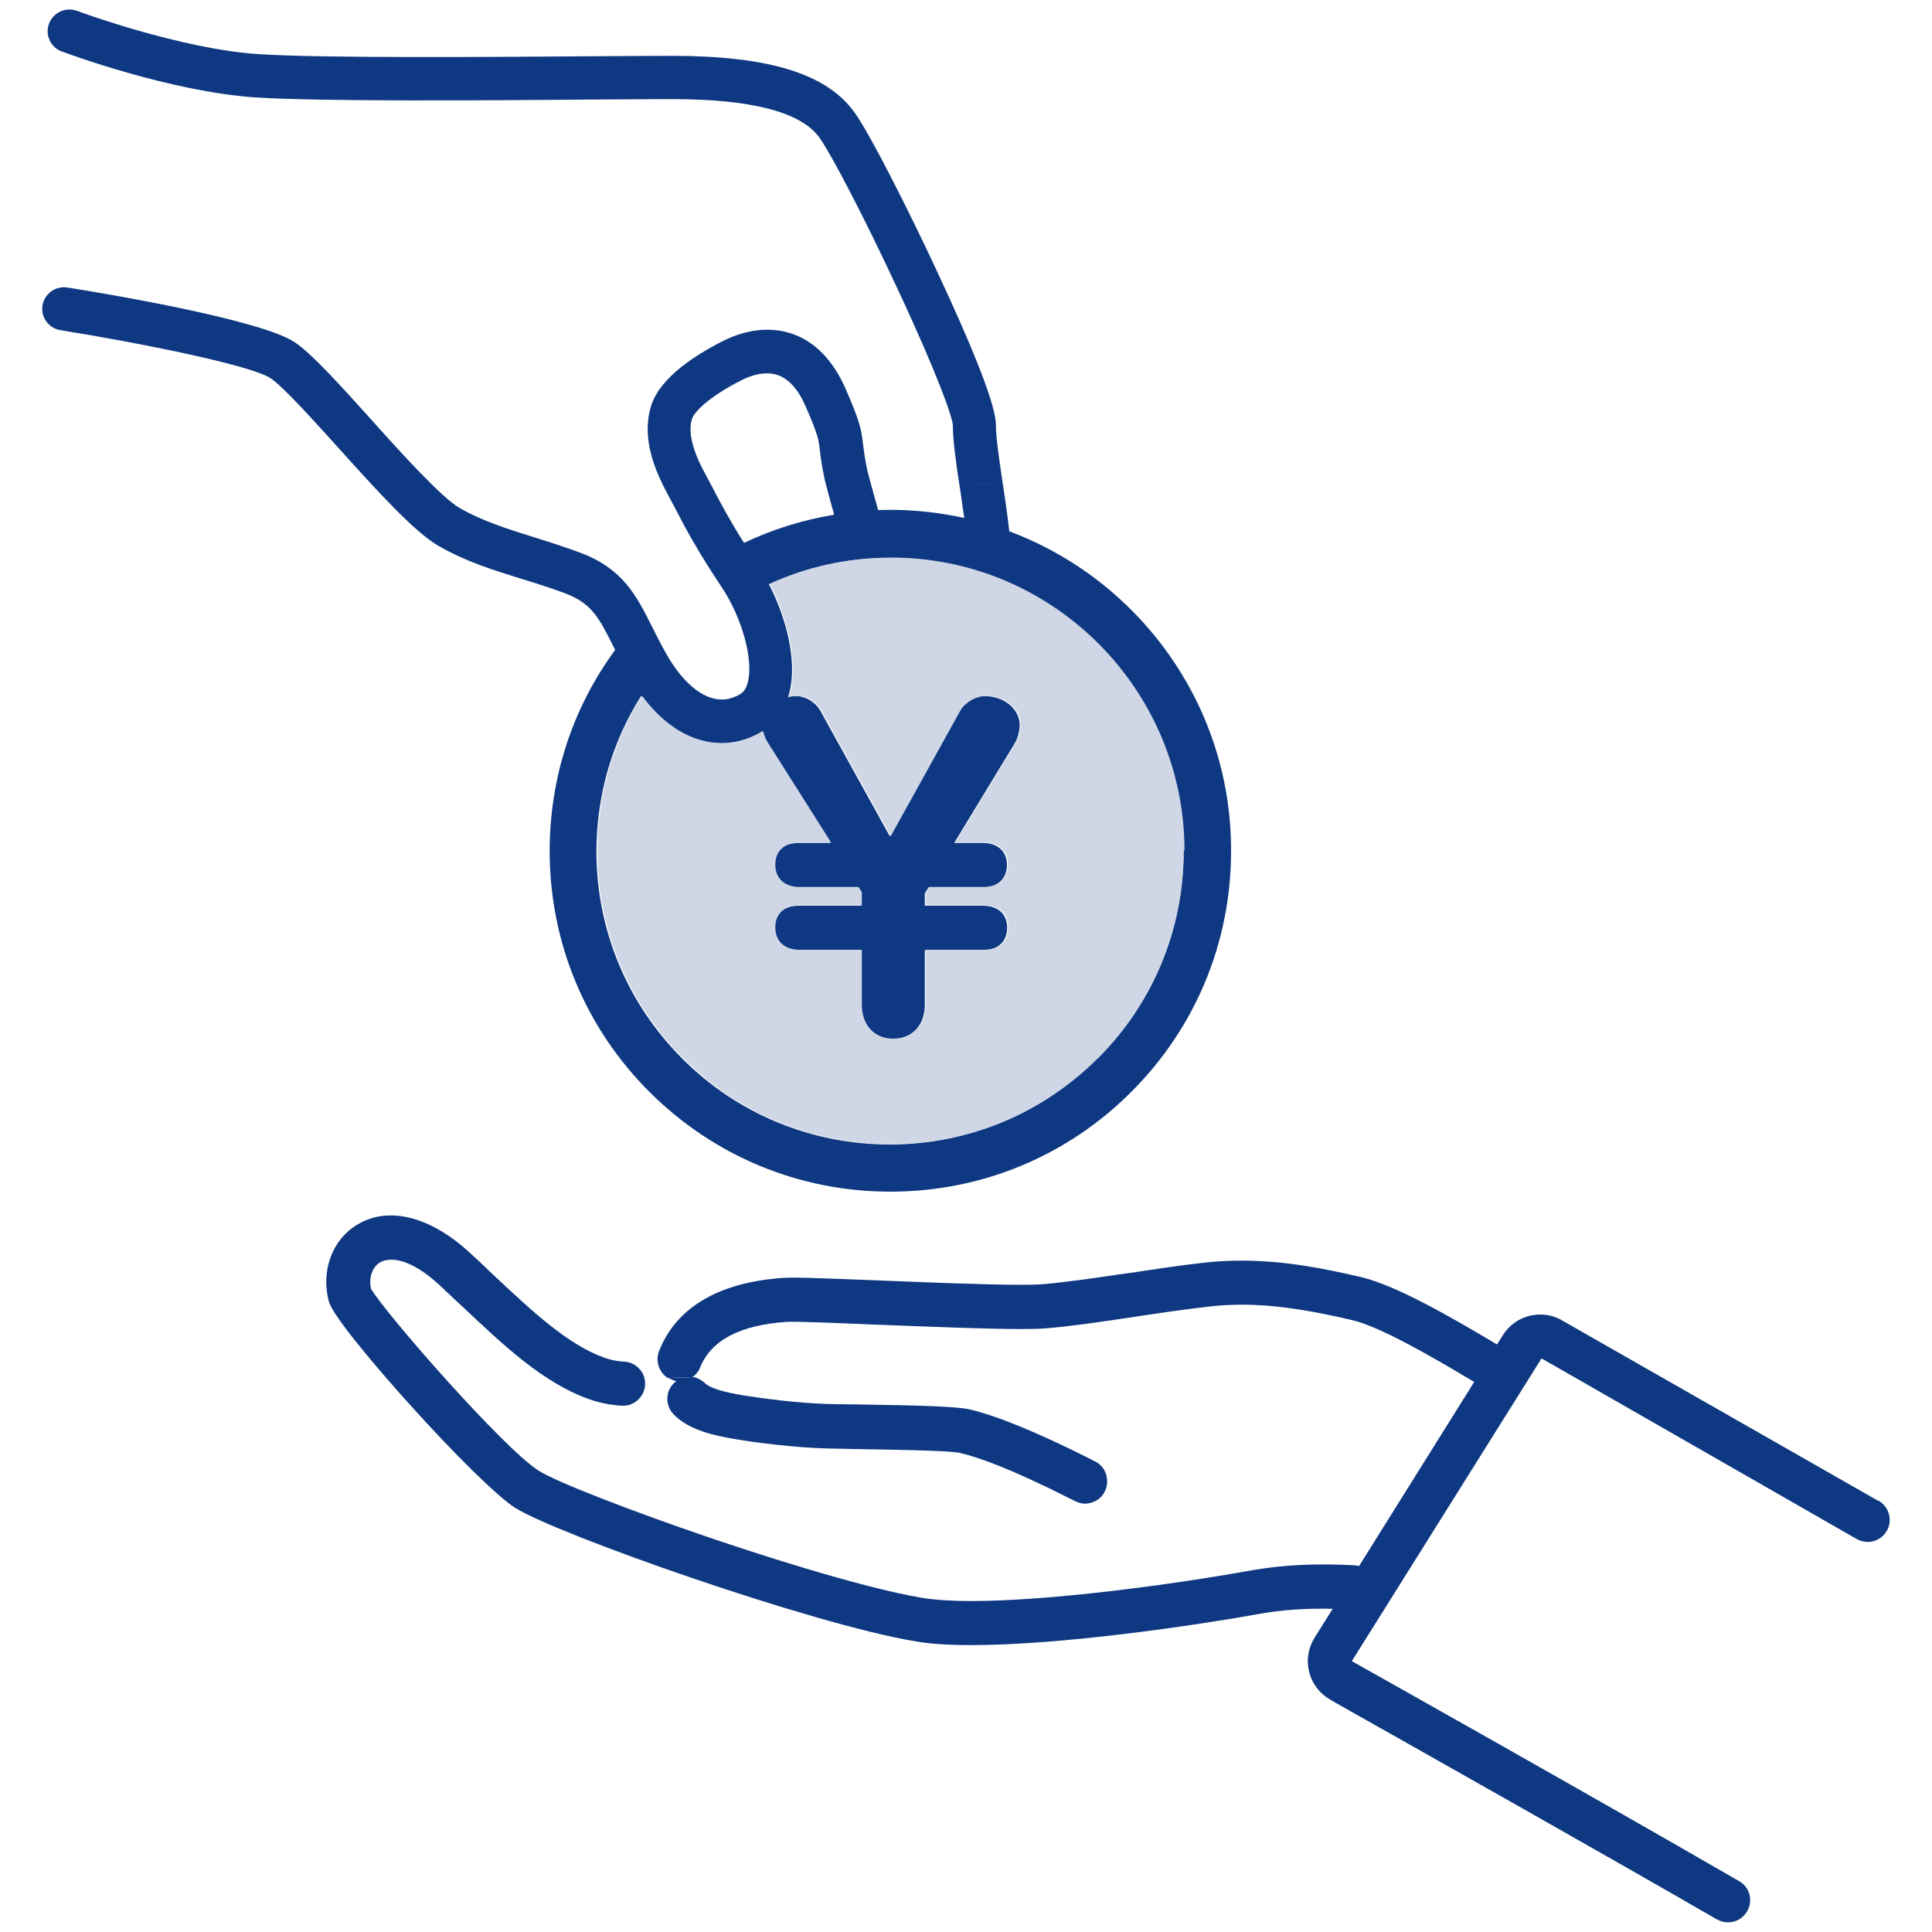
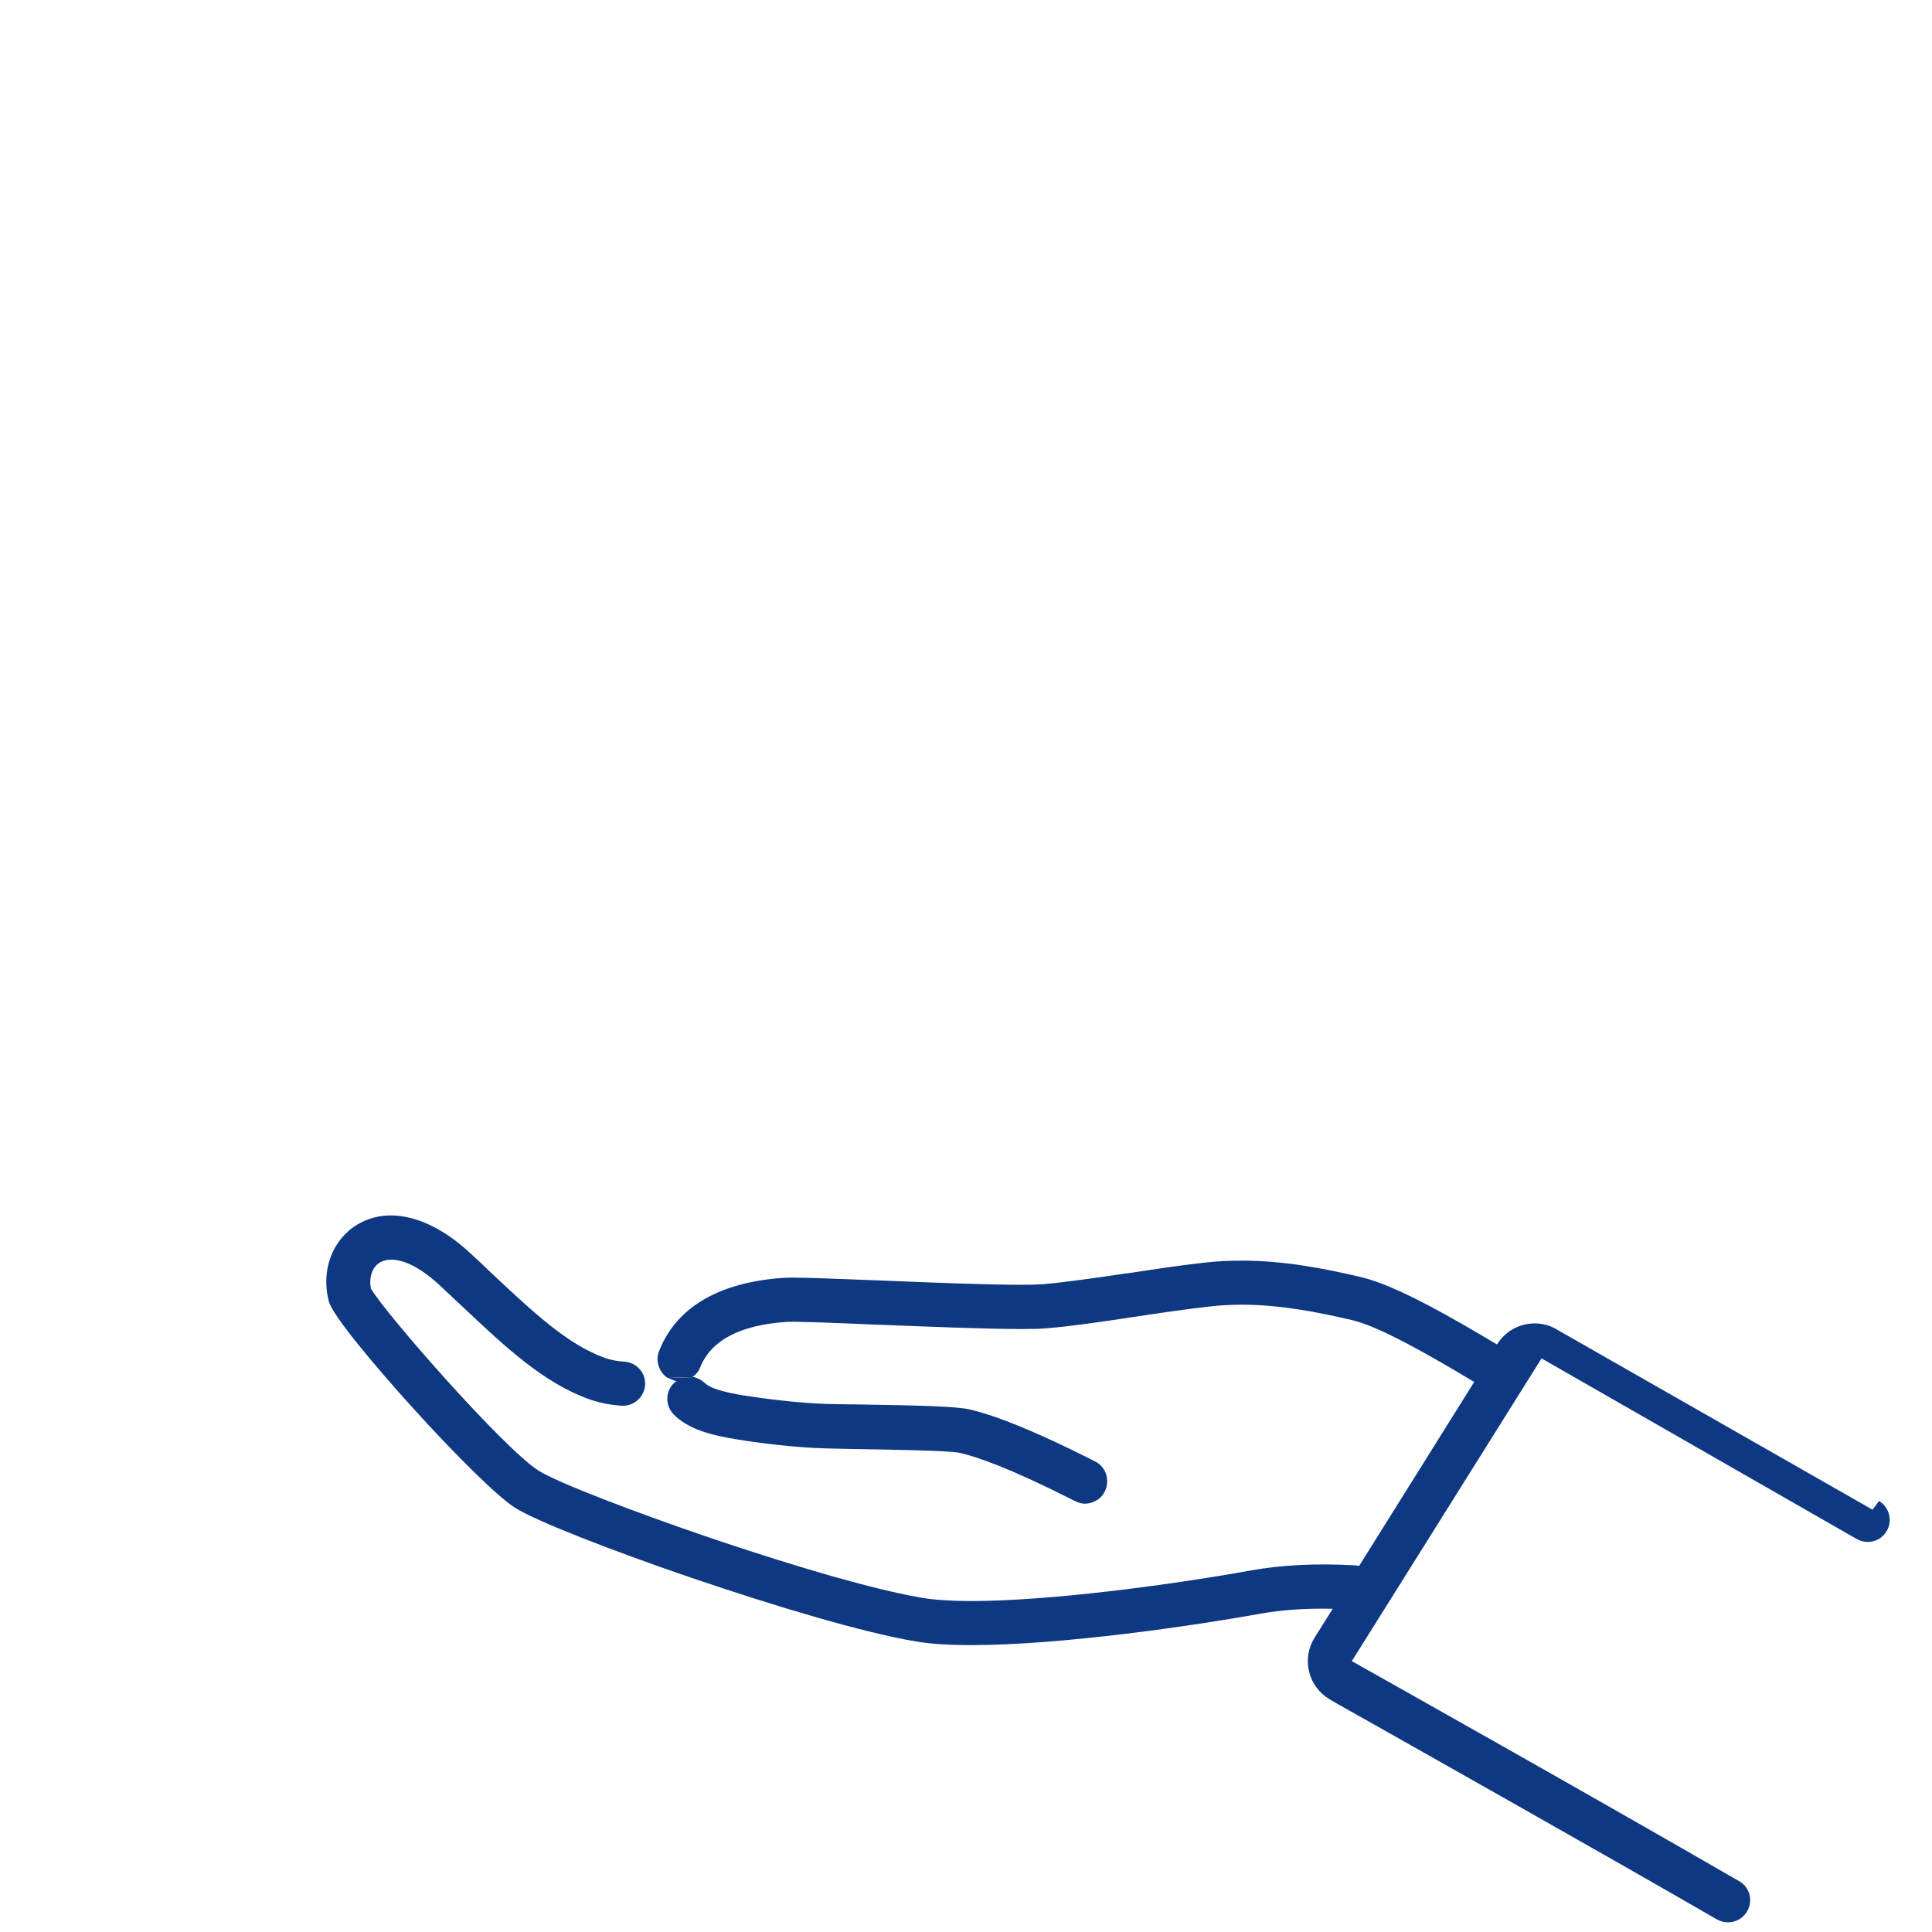
<svg xmlns="http://www.w3.org/2000/svg" version="1.1" id="レイヤー_1" x="0px" y="0px" viewBox="0 0 100 100" style="enable-background:new 0 0 100 100;" xml:space="preserve">
  <style type="text/css">
	.st0{fill:#0E3881;}
	.st1{fill:#CFD7E6;}
</style>
  <g>
-     <path class="st0" d="M97.26,77.69c0.55,0.34,0.71,1.05,0.38,1.58c-0.21,0.34-0.57,0.54-0.97,0.54c-0.21,0-0.42-0.06-0.6-0.17   l-16.28-9.33l-9.82,15.67c1.99,1.12,12.16,6.83,20.05,11.39c0.55,0.31,0.73,1.01,0.41,1.56c-0.2,0.35-0.58,0.57-0.99,0.57   c-0.2,0-0.4-0.06-0.57-0.15c-5.32-3.08-15.6-8.88-19.77-11.23l-0.27-0.16c-0.54-0.32-0.92-0.82-1.07-1.43   c-0.15-0.6-0.05-1.23,0.28-1.76l0.94-1.5h-0.04c-1.38-0.03-2.63,0.06-3.73,0.26c-3.33,0.6-10.22,1.62-14.94,1.62   c-1.15,0-2.12-0.06-2.86-0.19c-5.35-0.88-18.65-5.57-20.77-6.93c-0.91-0.59-3.04-2.68-5.43-5.33c-1.81-2.01-4-4.61-4.19-5.34   c-0.42-1.6,0.18-3.2,1.48-3.98c0.52-0.31,1.1-0.47,1.73-0.47c1.28,0,2.71,0.67,4.04,1.89c0.4,0.36,0.8,0.74,1.15,1.08l0.12,0.11   c1.96,1.84,3.81,3.58,5.7,4.27c0.35,0.13,0.7,0.2,1.08,0.22c0.3,0.02,0.58,0.15,0.78,0.38c0.05,0.05,0.09,0.11,0.13,0.17   c0.12,0.2,0.17,0.42,0.16,0.66c-0.04,0.59-0.54,1.07-1.13,1.07c-0.03,0-0.05,0-0.08,0c-0.6-0.04-1.16-0.15-1.72-0.35   c-2.34-0.84-4.36-2.74-6.49-4.75l-0.11-0.1c-0.37-0.35-0.76-0.71-1.14-1.07c-1.16-1.06-1.98-1.29-2.47-1.29   c-0.23,0-0.42,0.05-0.58,0.14c-0.4,0.24-0.59,0.78-0.47,1.36l0,0c0.75,1.29,6.84,8.24,8.66,9.41c0.98,0.63,5.07,2.18,8.61,3.39   c2.28,0.78,7.95,2.65,11.29,3.21c0.64,0.1,1.48,0.16,2.5,0.16c3.95,0,10.14-0.8,14.52-1.59c1.57-0.28,3.38-0.37,5.33-0.26   c0.07,0,0.14,0.02,0.22,0.03h0.02l5.96-9.53h-0.02c-2.31-1.38-4.89-2.87-6.34-3.2c-1.68-0.39-3.66-0.79-5.67-0.79   c-0.58,0-1.14,0.03-1.72,0.1c-1.23,0.14-2.6,0.34-3.91,0.54c-1.66,0.25-3.22,0.48-4.46,0.58c-0.3,0.03-0.76,0.04-1.35,0.04   c-1.82,0-4.72-0.12-7.28-0.22h-0.07c-2.1-0.09-4.27-0.18-4.76-0.15c-2.42,0.16-3.93,0.95-4.49,2.36c-0.07,0.18-0.19,0.34-0.36,0.47   l-0.04,0.03l-1.28,0.04c-0.13-0.08-0.23-0.18-0.32-0.31c-0.04-0.06-0.08-0.13-0.11-0.2c-0.12-0.28-0.13-0.59-0.02-0.87   c1.12-2.87,4.13-3.65,6.46-3.8c0.11,0,0.26-0.01,0.46-0.01c0.79,0,2.26,0.06,4.59,0.15c2.44,0.1,5.46,0.22,7.21,0.22   c0.52,0,0.89-0.01,1.15-0.03c1.17-0.1,2.7-0.32,4.31-0.56h0.04c1.33-0.2,2.7-0.41,3.96-0.55c0.67-0.08,1.32-0.11,1.99-0.11   c2.21,0,4.27,0.41,6.16,0.85c1.92,0.45,4.99,2.27,7.03,3.48h0.02l0.29-0.46c0.33-0.53,0.85-0.9,1.46-1.03s1.22-0.01,1.71,0.31   l16.26,9.28L97.26,77.69z" />
-     <path class="st0" d="M63.72,44.01c0.01,4.71-1.81,9.14-5.14,12.48c-3.32,3.34-7.75,5.18-12.46,5.19h-0.04   c-4.7,0-9.11-1.83-12.44-5.14c-3.34-3.32-5.18-7.75-5.19-12.46c0-3.8,1.16-7.4,3.39-10.44c-0.03-0.06-0.05-0.11-0.08-0.16   c-0.75-1.5-1.13-2.25-2.51-2.77c-0.75-0.28-1.5-0.52-2.23-0.74c-1.51-0.47-2.93-0.91-4.33-1.72c-1.24-0.71-3.23-2.91-5.15-5.04   c-1.35-1.5-2.88-3.19-3.53-3.63c-1.03-0.69-6.99-1.87-10.88-2.49c-0.61-0.1-1.03-0.67-0.93-1.28c0.1-0.61,0.67-1.02,1.28-0.93   c1.65,0.26,9.95,1.63,11.77,2.83c0.89,0.6,2.31,2.17,3.95,3.99c1.63,1.82,3.67,4.07,4.6,4.6c1.19,0.68,2.5,1.09,3.88,1.52   c0.77,0.24,1.55,0.49,2.36,0.79c2.21,0.83,2.91,2.23,3.72,3.85c0.21,0.41,0.42,0.84,0.68,1.3c0.72,1.3,1.58,2.14,2.44,2.38   c0.48,0.14,0.94,0.07,1.41-0.2c0.14-0.08,0.33-0.23,0.43-0.68c0.27-1.16-0.32-3.3-1.36-4.86c-1.27-1.91-1.85-3-2.45-4.16   c-0.14-0.27-0.28-0.53-0.43-0.81c-0.93-1.74-1.18-3.21-0.76-4.48c0.48-1.43,2.29-2.59,3.72-3.31c1.25-0.62,2.5-0.74,3.6-0.35   c1.15,0.41,2.06,1.35,2.7,2.77c0.77,1.75,0.84,2.16,0.93,2.93c0.04,0.31,0.08,0.69,0.23,1.39l0,0c0.04,0.16,0.29,1.09,0.55,2.02   c0.2,0,0.4-0.01,0.61-0.01h0.04c1.31,0,2.58,0.15,3.81,0.42c-0.08-0.55-0.16-1.07-0.22-1.54c-0.01-0.08-0.03-0.16-0.04-0.24   L51.52,25l0.37-0.06c0.12,0.78,0.25,1.65,0.35,2.56c6.68,2.5,11.47,8.94,11.48,16.48L63.72,44.01z M56.84,54.76   c2.86-2.87,4.43-6.69,4.42-10.74c-0.02-8.35-6.83-15.14-15.18-15.14h-0.04c-2.19,0-4.28,0.46-6.24,1.36   c0.87,1.69,1.47,3.88,1.07,5.57c-0.02,0.09-0.05,0.18-0.08,0.27c0.13-0.03,0.27-0.05,0.41-0.05c0.54,0,1.03,0.36,1.24,0.72   l3.62,6.54l3.61-6.51c0.22-0.4,0.81-0.75,1.3-0.75c1,0,1.81,0.67,1.81,1.5c0,0.29-0.1,0.67-0.23,0.9l-3.16,5.2h1.46   c0.8,0,1.27,0.43,1.27,1.14s-0.47,1.16-1.27,1.16h-2.79l-0.19,0.31v0.64h2.99c0.8,0,1.27,0.43,1.27,1.14s-0.47,1.16-1.27,1.16   h-2.99v2.83c0,1.06-0.67,1.77-1.68,1.77s-1.63-0.69-1.63-1.77v-2.83h-3.21c-0.81,0-1.27-0.42-1.27-1.16s0.48-1.14,1.27-1.14h3.21   V46.2l-0.17-0.27h-3.04c-0.81,0-1.27-0.42-1.27-1.16s0.48-1.14,1.27-1.14h1.62l-3.31-5.23c-0.1-0.17-0.17-0.36-0.21-0.55   c-0.03,0.02-0.07,0.05-0.1,0.07c-0.65,0.37-1.34,0.56-2.04,0.56c-0.36,0-0.72-0.05-1.07-0.15c-1.13-0.31-2.17-1.1-3.06-2.3   c-1.52,2.41-2.31,5.17-2.31,8.07c0.01,4.05,1.6,7.86,4.47,10.72c2.86,2.85,6.68,4.42,10.73,4.42h0.01   c4.05-0.01,7.86-1.6,10.72-4.47L56.84,54.76z M43.18,26.66c-0.2-0.71-0.43-1.57-0.48-1.78c-0.18-0.81-0.23-1.28-0.27-1.62   c-0.06-0.51-0.09-0.77-0.75-2.27c-0.37-0.84-0.85-1.37-1.41-1.57c-0.65-0.23-1.37,0-1.85,0.24c-1.83,0.92-2.49,1.7-2.6,2.01   c-0.21,0.64,0,1.58,0.61,2.72c0.15,0.28,0.29,0.55,0.43,0.81c0.48,0.92,0.91,1.73,1.65,2.9c1.47-0.7,3.05-1.19,4.67-1.46   L43.18,26.66z" />
-     <path class="st1" d="M61.27,44.01c0.01,4.05-1.56,7.87-4.42,10.74c-2.86,2.87-6.67,4.46-10.72,4.47h-0.01   c-4.05,0-7.87-1.57-10.73-4.42c-2.87-2.86-4.46-6.67-4.47-10.72c0-2.9,0.79-5.66,2.31-8.07c0.89,1.2,1.93,1.99,3.06,2.3   c0.35,0.1,0.71,0.15,1.07,0.15c0.71,0,1.39-0.19,2.04-0.56c0.04-0.02,0.07-0.05,0.1-0.07c0.04,0.19,0.11,0.38,0.21,0.55l3.31,5.23   H41.4c-0.8,0-1.27,0.43-1.27,1.14s0.47,1.16,1.27,1.16h3.04l0.17,0.27v0.68H41.4c-0.8,0-1.27,0.43-1.27,1.14s0.47,1.16,1.27,1.16   h3.21v2.83c0,1.07,0.64,1.77,1.63,1.77s1.68-0.71,1.68-1.77v-2.83h2.99c0.81,0,1.27-0.42,1.27-1.16s-0.48-1.14-1.27-1.14h-2.99   v-0.64l0.19-0.31h2.79c0.81,0,1.27-0.42,1.27-1.16s-0.48-1.14-1.27-1.14h-1.46l3.16-5.2c0.13-0.23,0.23-0.61,0.23-0.9   c0-0.83-0.81-1.5-1.81-1.5c-0.48,0-1.07,0.35-1.3,0.75l-3.61,6.51l-3.62-6.54c-0.21-0.36-0.7-0.72-1.24-0.72   c-0.14,0-0.28,0.02-0.41,0.05c0.03-0.09,0.05-0.17,0.08-0.27c0.4-1.69-0.21-3.88-1.07-5.57c1.96-0.89,4.05-1.35,6.24-1.36h0.04   c8.35,0,15.16,6.79,15.18,15.14L61.27,44.01z" />
+     <path class="st0" d="M97.26,77.69c0.55,0.34,0.71,1.05,0.38,1.58c-0.21,0.34-0.57,0.54-0.97,0.54c-0.21,0-0.42-0.06-0.6-0.17   l-16.28-9.33l-9.82,15.67c1.99,1.12,12.16,6.83,20.05,11.39c0.55,0.31,0.73,1.01,0.41,1.56c-0.2,0.35-0.58,0.57-0.99,0.57   c-0.2,0-0.4-0.06-0.57-0.15c-5.32-3.08-15.6-8.88-19.77-11.23l-0.27-0.16c-0.54-0.32-0.92-0.82-1.07-1.43   c-0.15-0.6-0.05-1.23,0.28-1.76l0.94-1.5h-0.04c-1.38-0.03-2.63,0.06-3.73,0.26c-3.33,0.6-10.22,1.62-14.94,1.62   c-1.15,0-2.12-0.06-2.86-0.19c-5.35-0.88-18.65-5.57-20.77-6.93c-0.91-0.59-3.04-2.68-5.43-5.33c-1.81-2.01-4-4.61-4.19-5.34   c-0.42-1.6,0.18-3.2,1.48-3.98c0.52-0.31,1.1-0.47,1.73-0.47c1.28,0,2.71,0.67,4.04,1.89c0.4,0.36,0.8,0.74,1.15,1.08l0.12,0.11   c1.96,1.84,3.81,3.58,5.7,4.27c0.35,0.13,0.7,0.2,1.08,0.22c0.3,0.02,0.58,0.15,0.78,0.38c0.05,0.05,0.09,0.11,0.13,0.17   c0.12,0.2,0.17,0.42,0.16,0.66c-0.04,0.59-0.54,1.07-1.13,1.07c-0.03,0-0.05,0-0.08,0c-0.6-0.04-1.16-0.15-1.72-0.35   c-2.34-0.84-4.36-2.74-6.49-4.75l-0.11-0.1c-0.37-0.35-0.76-0.71-1.14-1.07c-1.16-1.06-1.98-1.29-2.47-1.29   c-0.23,0-0.42,0.05-0.58,0.14c-0.4,0.24-0.59,0.78-0.47,1.36l0,0c0.75,1.29,6.84,8.24,8.66,9.41c0.98,0.63,5.07,2.18,8.61,3.39   c2.28,0.78,7.95,2.65,11.29,3.21c0.64,0.1,1.48,0.16,2.5,0.16c3.95,0,10.14-0.8,14.52-1.59c1.57-0.28,3.38-0.37,5.33-0.26   c0.07,0,0.14,0.02,0.22,0.03h0.02l5.96-9.53h-0.02c-2.31-1.38-4.89-2.87-6.34-3.2c-1.68-0.39-3.66-0.79-5.67-0.79   c-0.58,0-1.14,0.03-1.72,0.1c-1.23,0.14-2.6,0.34-3.91,0.54c-1.66,0.25-3.22,0.48-4.46,0.58c-0.3,0.03-0.76,0.04-1.35,0.04   c-1.82,0-4.72-0.12-7.28-0.22h-0.07c-2.1-0.09-4.27-0.18-4.76-0.15c-2.42,0.16-3.93,0.95-4.49,2.36c-0.07,0.18-0.19,0.34-0.36,0.47   l-0.04,0.03l-1.28,0.04c-0.13-0.08-0.23-0.18-0.32-0.31c-0.04-0.06-0.08-0.13-0.11-0.2c-0.12-0.28-0.13-0.59-0.02-0.87   c1.12-2.87,4.13-3.65,6.46-3.8c0.11,0,0.26-0.01,0.46-0.01c0.79,0,2.26,0.06,4.59,0.15c2.44,0.1,5.46,0.22,7.21,0.22   c0.52,0,0.89-0.01,1.15-0.03c1.17-0.1,2.7-0.32,4.31-0.56h0.04c1.33-0.2,2.7-0.41,3.96-0.55c0.67-0.08,1.32-0.11,1.99-0.11   c2.21,0,4.27,0.41,6.16,0.85c1.92,0.45,4.99,2.27,7.03,3.48h0.02c0.33-0.53,0.85-0.9,1.46-1.03s1.22-0.01,1.71,0.31   l16.26,9.28L97.26,77.69z" />
    <path class="st0" d="M57.29,76.49c0.05,0.3-0.02,0.6-0.19,0.85s-0.44,0.41-0.74,0.47c-0.07,0.01-0.14,0.02-0.2,0.02   c-0.27,0-0.47-0.11-0.73-0.24c-3.2-1.62-4.9-2.2-5.76-2.39c-0.56-0.13-3.89-0.17-5.49-0.2h-0.05c-0.53-0.01-1.03-0.02-1.35-0.03   c-1.67-0.04-3.71-0.31-4.65-0.47c-1.24-0.2-2.49-0.5-3.26-1.29c-0.44-0.45-0.44-1.16,0-1.61l0.11-0.09l0.04-0.03h-0.05   c-0.07-0.03-0.13-0.04-0.17-0.06c-0.07-0.03-0.14-0.06-0.2-0.1l1.28-0.04h0.05c0.22,0.06,0.41,0.17,0.57,0.32   c0.24,0.24,0.91,0.45,2,0.63c0.89,0.14,2.8,0.4,4.34,0.44c0.28,0,0.69,0.02,1.13,0.02h0.24c3.44,0.05,5.31,0.11,5.97,0.26   c1.43,0.33,3.54,1.2,6.28,2.58l0.17,0.09c0.35,0.15,0.6,0.47,0.66,0.85L57.29,76.49z" />
-     <path class="st0" d="M51.89,24.96l-0.37,0.06l-1.87,0.03c-0.18-1.21-0.33-2.26-0.33-3.04c0-0.36-0.79-2.64-2.92-7.18   c-1.63-3.5-3.35-6.81-3.98-7.7c-0.95-1.33-3.52-2-7.64-2c-0.84,0-2.24,0.01-3.85,0.02C25.18,5.2,16.52,5.26,13.2,5.04   C8.83,4.75,3.42,2.75,3.19,2.66c-0.28-0.1-0.5-0.31-0.62-0.58C2.44,1.81,2.43,1.5,2.54,1.22C2.76,0.64,3.4,0.35,3.98,0.56   c0.05,0.02,5.36,1.98,9.38,2.24c3.23,0.22,12.19,0.15,17.54,0.11c1.7-0.01,3.03-0.02,3.88-0.02c5.02,0,8.02,0.93,9.45,2.93   c0.81,1.13,2.72,4.91,4.19,8.05c2.08,4.44,3.13,7.17,3.13,8.13c0,0.67,0.16,1.73,0.34,2.95L51.89,24.96z" />
  </g>
</svg>